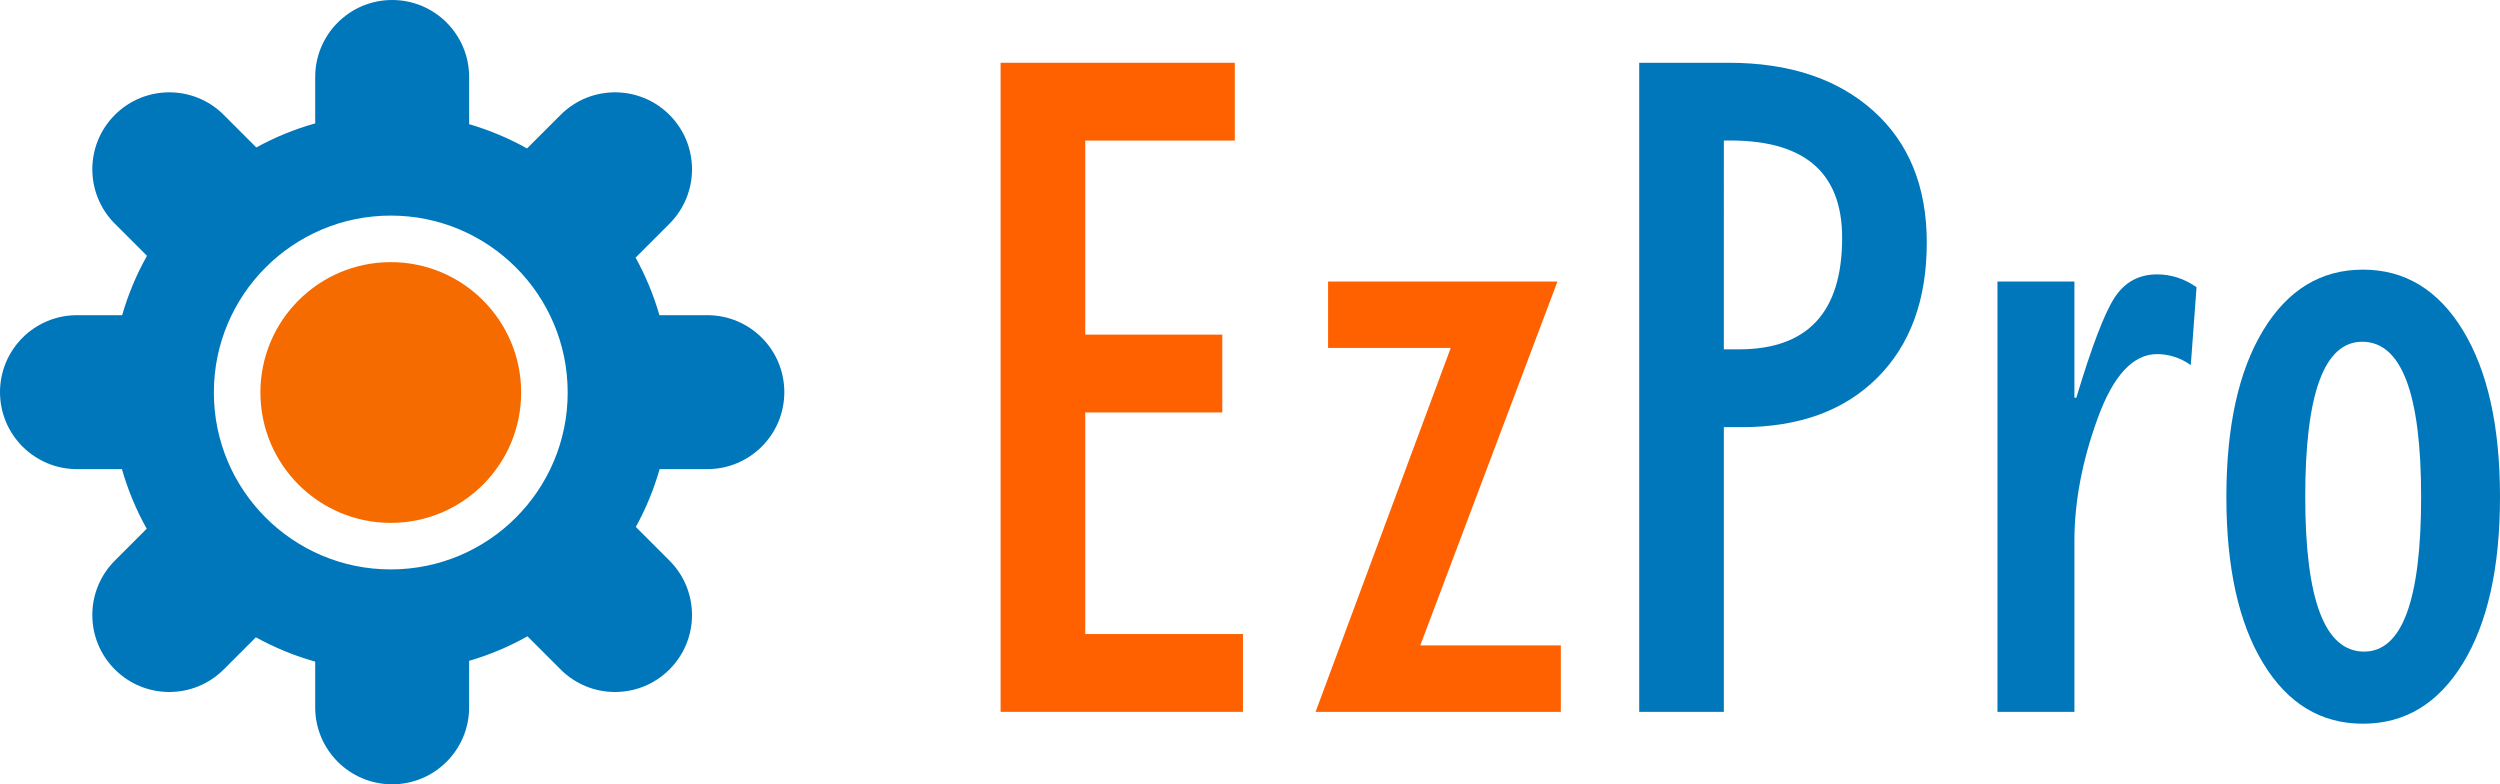
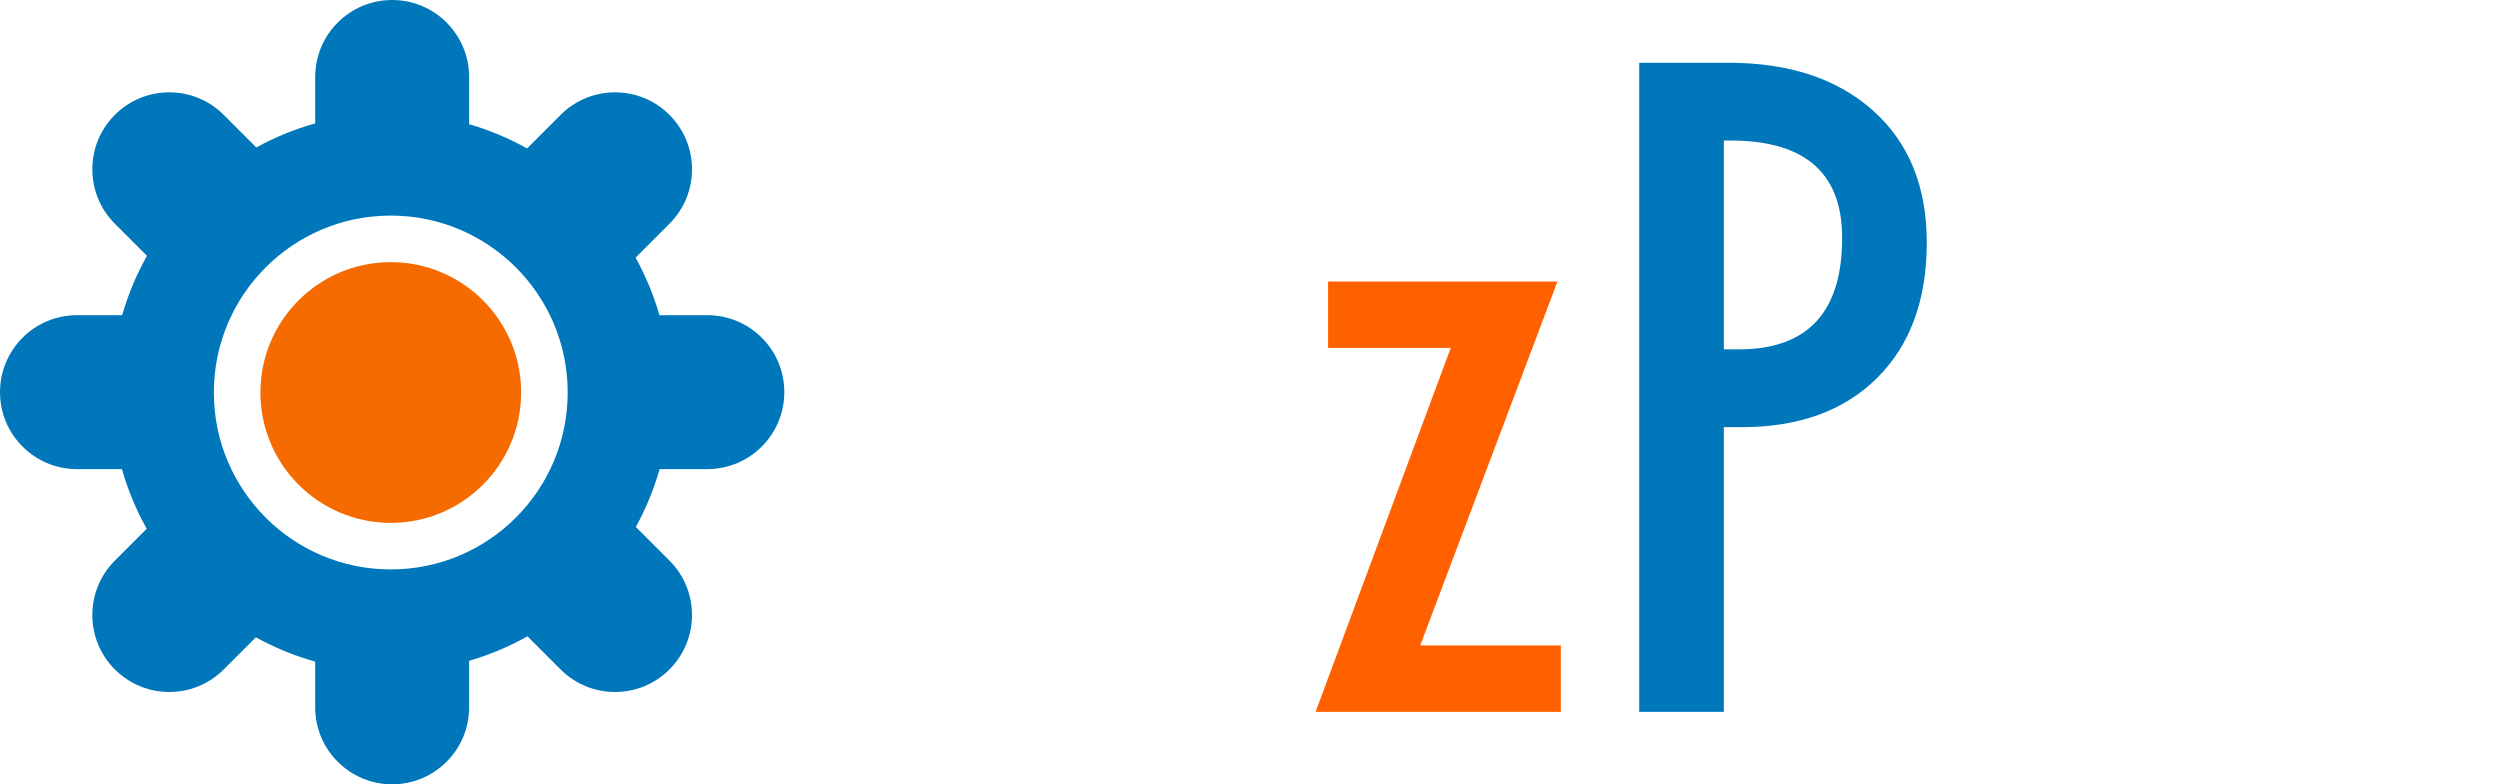
<svg xmlns="http://www.w3.org/2000/svg" version="1.1" id="Capa_1" x="0px" y="0px" viewBox="0 0 669.895 210.163" style="enable-background:new 0 0 669.895 210.163;" xml:space="preserve">
  <style type="text/css">
	.st0{fill:#F56B00;}
	.st1{fill:#0077BB;}
	.st2{fill:#FF6100;}
</style>
  <path class="st0" d="M139.647,105.174c0-19.293-15.639-34.932-34.932-34.932c-19.298,0-34.937,15.639-34.937,34.932  c0,19.293,15.639,34.937,34.937,34.937C124.008,140.111,139.647,124.468,139.647,105.174" />
  <path class="st1" d="M104.711,152.58c-26.18,0-47.406-21.222-47.406-47.406c0-26.18,21.226-47.406,47.406-47.406  c26.184,0,47.406,21.226,47.406,47.406C152.117,131.358,130.895,152.58,104.711,152.58 M189.54,84.456h-12.843  c-1.56-5.421-3.713-10.586-6.388-15.427l9.08-9.08c8.055-8.055,8.055-21.114,0-29.169c-8.055-8.055-21.118-8.055-29.169,0  l-8.999,8.999c-4.864-2.72-10.056-4.913-15.513-6.504v-12.65C125.708,9.233,116.475,0,105.084,0C93.693,0,84.46,9.233,84.46,20.624  v12.438c-5.547,1.551-10.833,3.731-15.778,6.451l-8.734-8.734c-8.055-8.055-21.114-8.055-29.169,0  c-8.055,8.055-8.055,21.114,0,29.169l8.604,8.599c-2.796,4.981-5.044,10.307-6.653,15.908H20.628C9.238,84.456,0,93.689,0,105.08  c0,11.395,9.238,20.628,20.628,20.628h12.047c1.596,5.624,3.843,10.973,6.639,15.971l-8.536,8.536  c-8.055,8.055-8.055,21.114,0,29.169s21.114,8.055,29.169,0l8.617-8.613c4.976,2.751,10.303,4.949,15.895,6.518v12.245  c0,11.395,9.233,20.628,20.624,20.628c11.391,0,20.624-9.233,20.624-20.628v-12.461c5.498-1.6,10.735-3.821,15.63-6.567l8.882,8.878  c8.051,8.055,21.114,8.055,29.169,0s8.055-21.114,0-29.169l-9.013-9.013c2.675-4.859,4.823-10.051,6.374-15.495h12.789  c11.391,0,20.628-9.233,20.628-20.628C210.168,93.689,200.93,84.456,189.54,84.456" />
-   <polygon class="st2" points="268.118,190.745 268.118,16.82 330.87,16.82 330.87,37.67 290.797,37.67 290.797,89.669   327.522,89.669 327.522,110.52 290.797,110.52 290.797,169.895 333.06,169.895 333.06,190.745 " />
  <polygon class="st2" points="352.519,190.745 388.733,93.23 355.87,93.23 355.87,75.432 417.334,75.432 380.571,172.947   418.237,172.947 418.237,190.745 " />
  <path class="st1" d="M461.919,93.612h3.996c18.469,0,27.702-9.958,27.702-29.877c0-17.884-10.565-26.573-31.698-26.065V93.612z   M439.24,190.745V16.82h23.966c16.237,0,29.142,4.283,38.722,12.842c9.579,8.562,14.368,20.342,14.368,35.345  c0,15.341-4.426,27.419-13.271,36.232c-8.848,8.816-20.962,13.223-36.337,13.223h-4.769v76.283H439.24z" />
-   <path class="st1" d="M535.238,190.745V75.432h20.618v31.148h0.515c4.124-13.732,7.538-22.672,10.244-26.828  c2.706-4.152,6.505-6.228,11.404-6.228c3.777,0,7.3,1.145,10.565,3.434l-1.545,20.85c-2.836-1.949-5.844-2.925-9.02-2.925  c-6.445,0-11.751,5.72-15.916,17.162c-4.168,11.443-6.247,22.421-6.247,32.929v45.77H535.238z" />
-   <path class="st1" d="M632.979,91.576c-10.184,0-15.271,13.859-15.271,41.577c0,27.632,5.259,41.446,15.782,41.446  c10.177,0,15.271-13.814,15.271-41.446C648.761,105.435,643.499,91.576,632.979,91.576 M633.169,193.923  c-11.255,0-20.167-5.402-26.739-16.208c-6.572-10.81-9.856-25.661-9.856-44.562s3.284-33.778,9.856-44.626  s15.484-16.275,26.739-16.275c11.252,0,20.186,5.427,26.802,16.275c6.613,10.848,9.923,25.724,9.923,44.626  s-3.31,33.752-9.923,44.562C653.355,188.522,644.421,193.923,633.169,193.923" />
</svg>